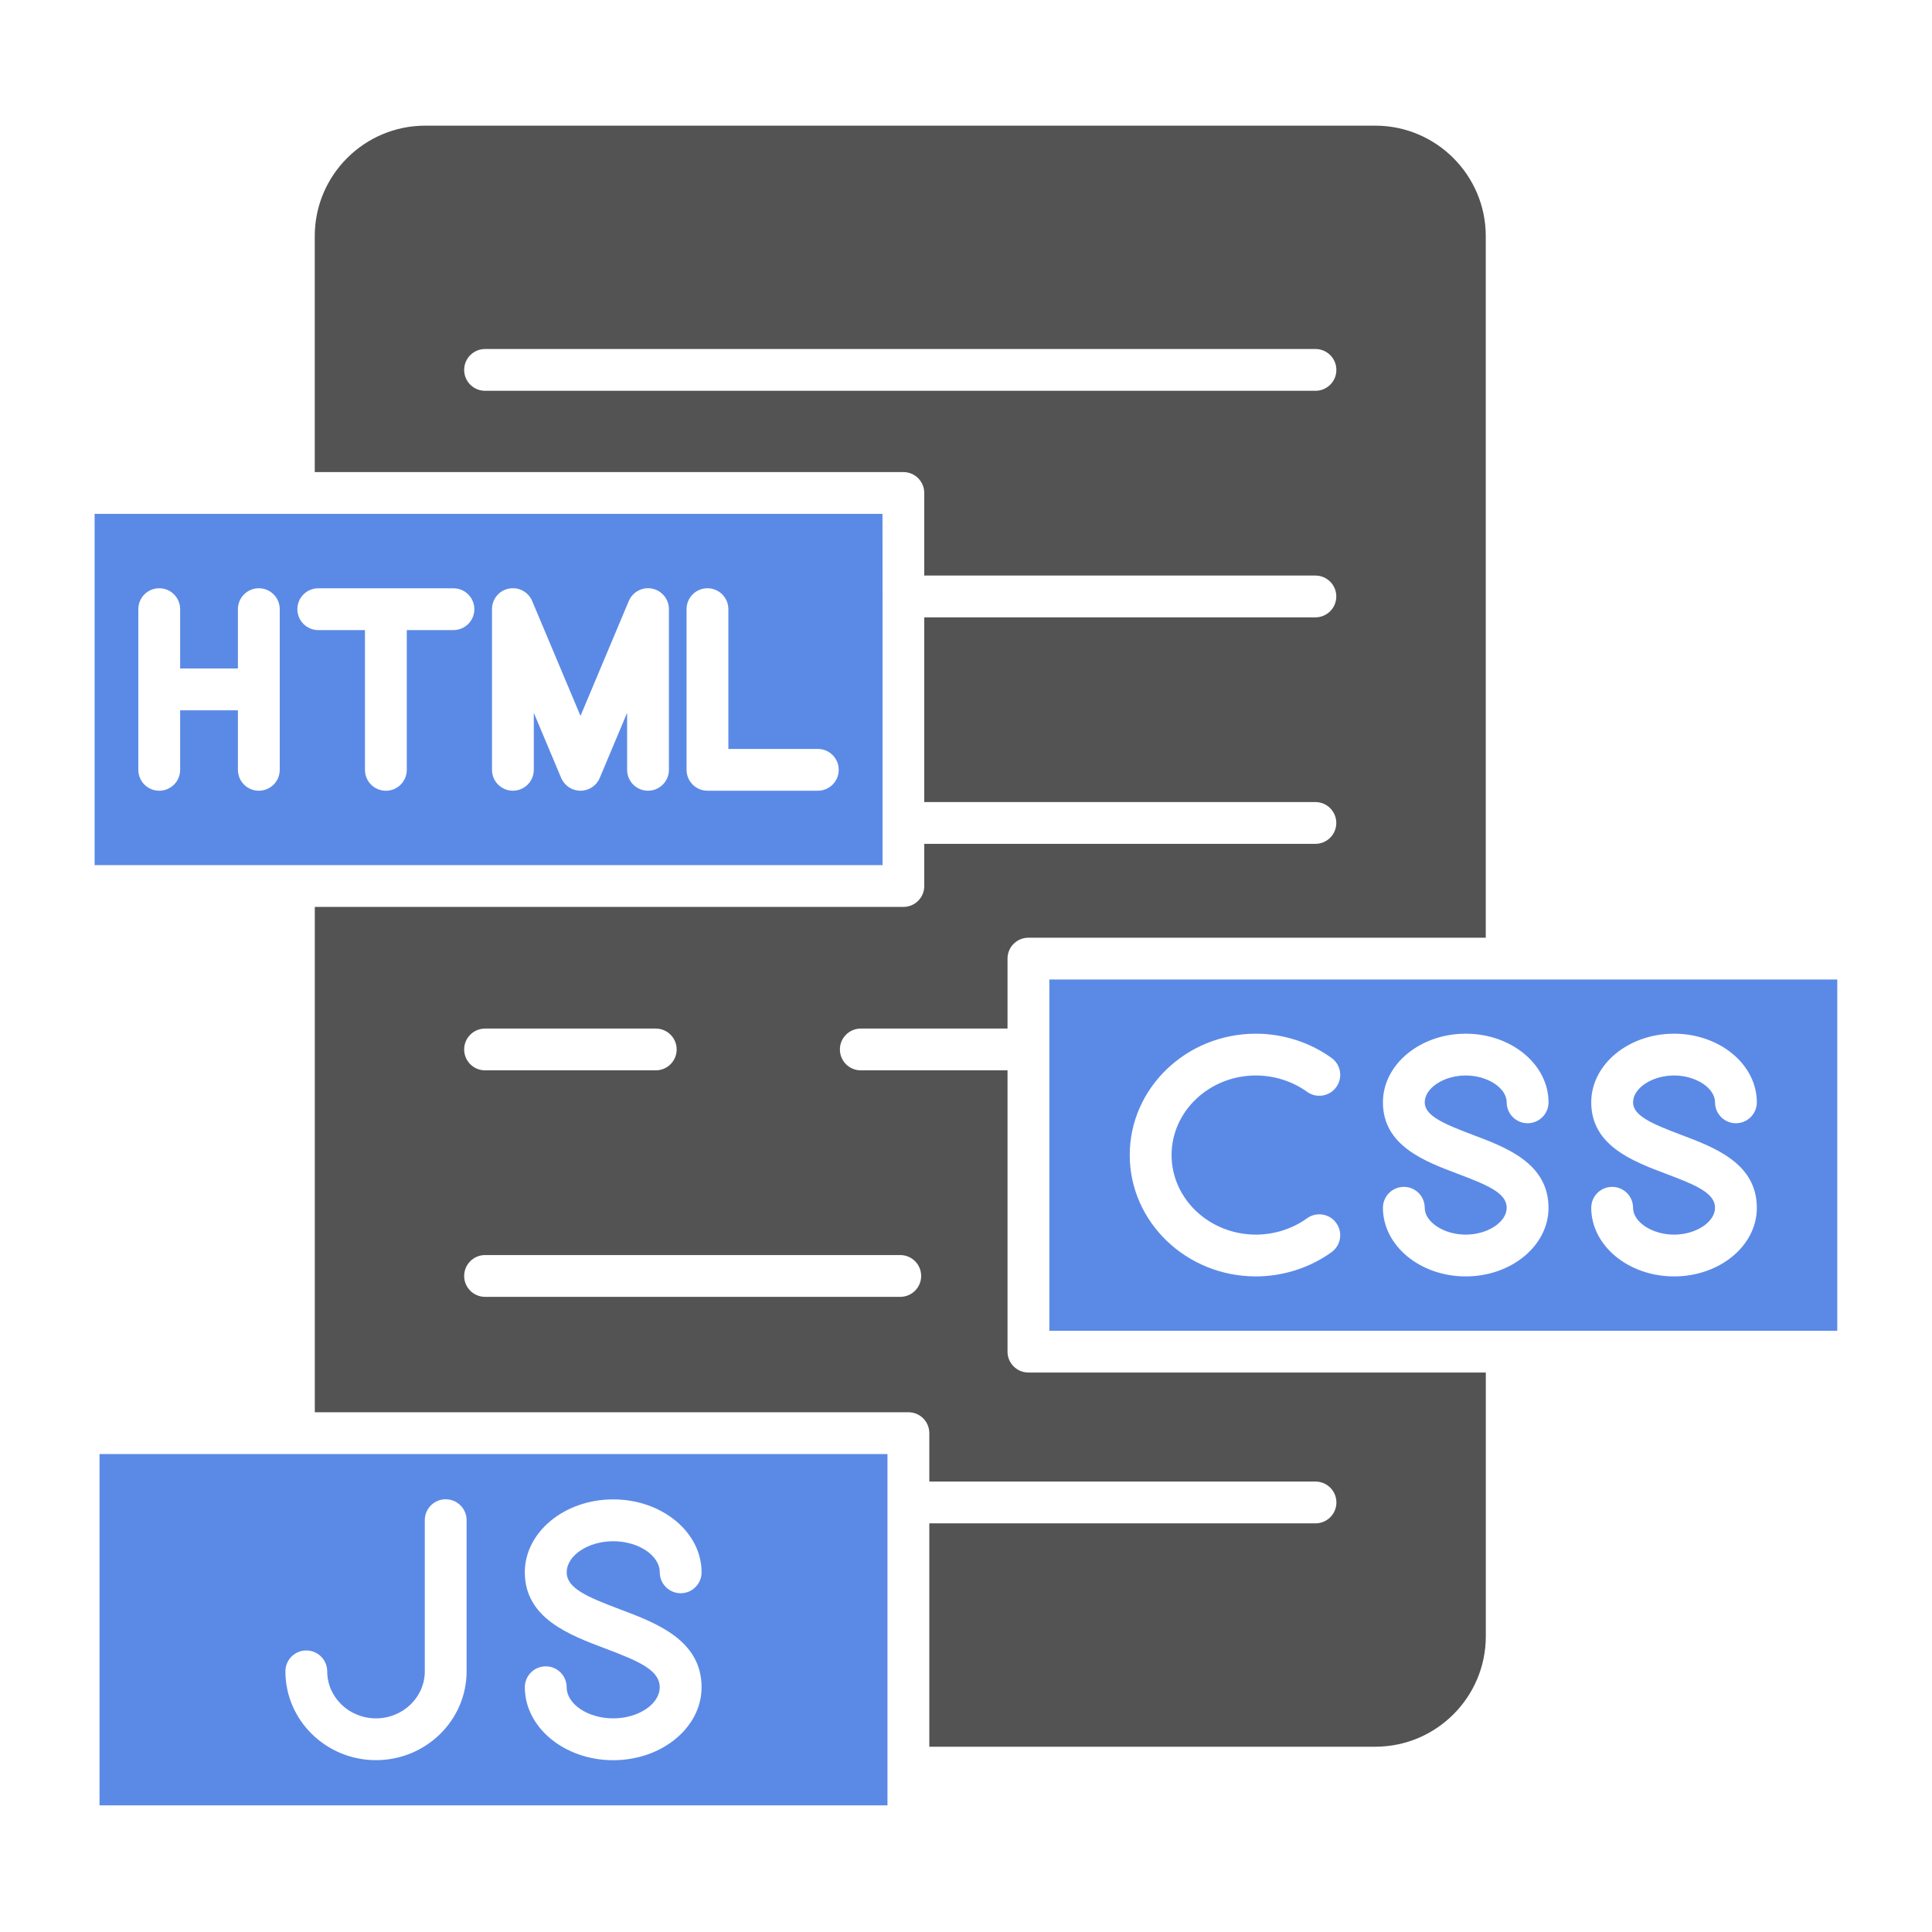
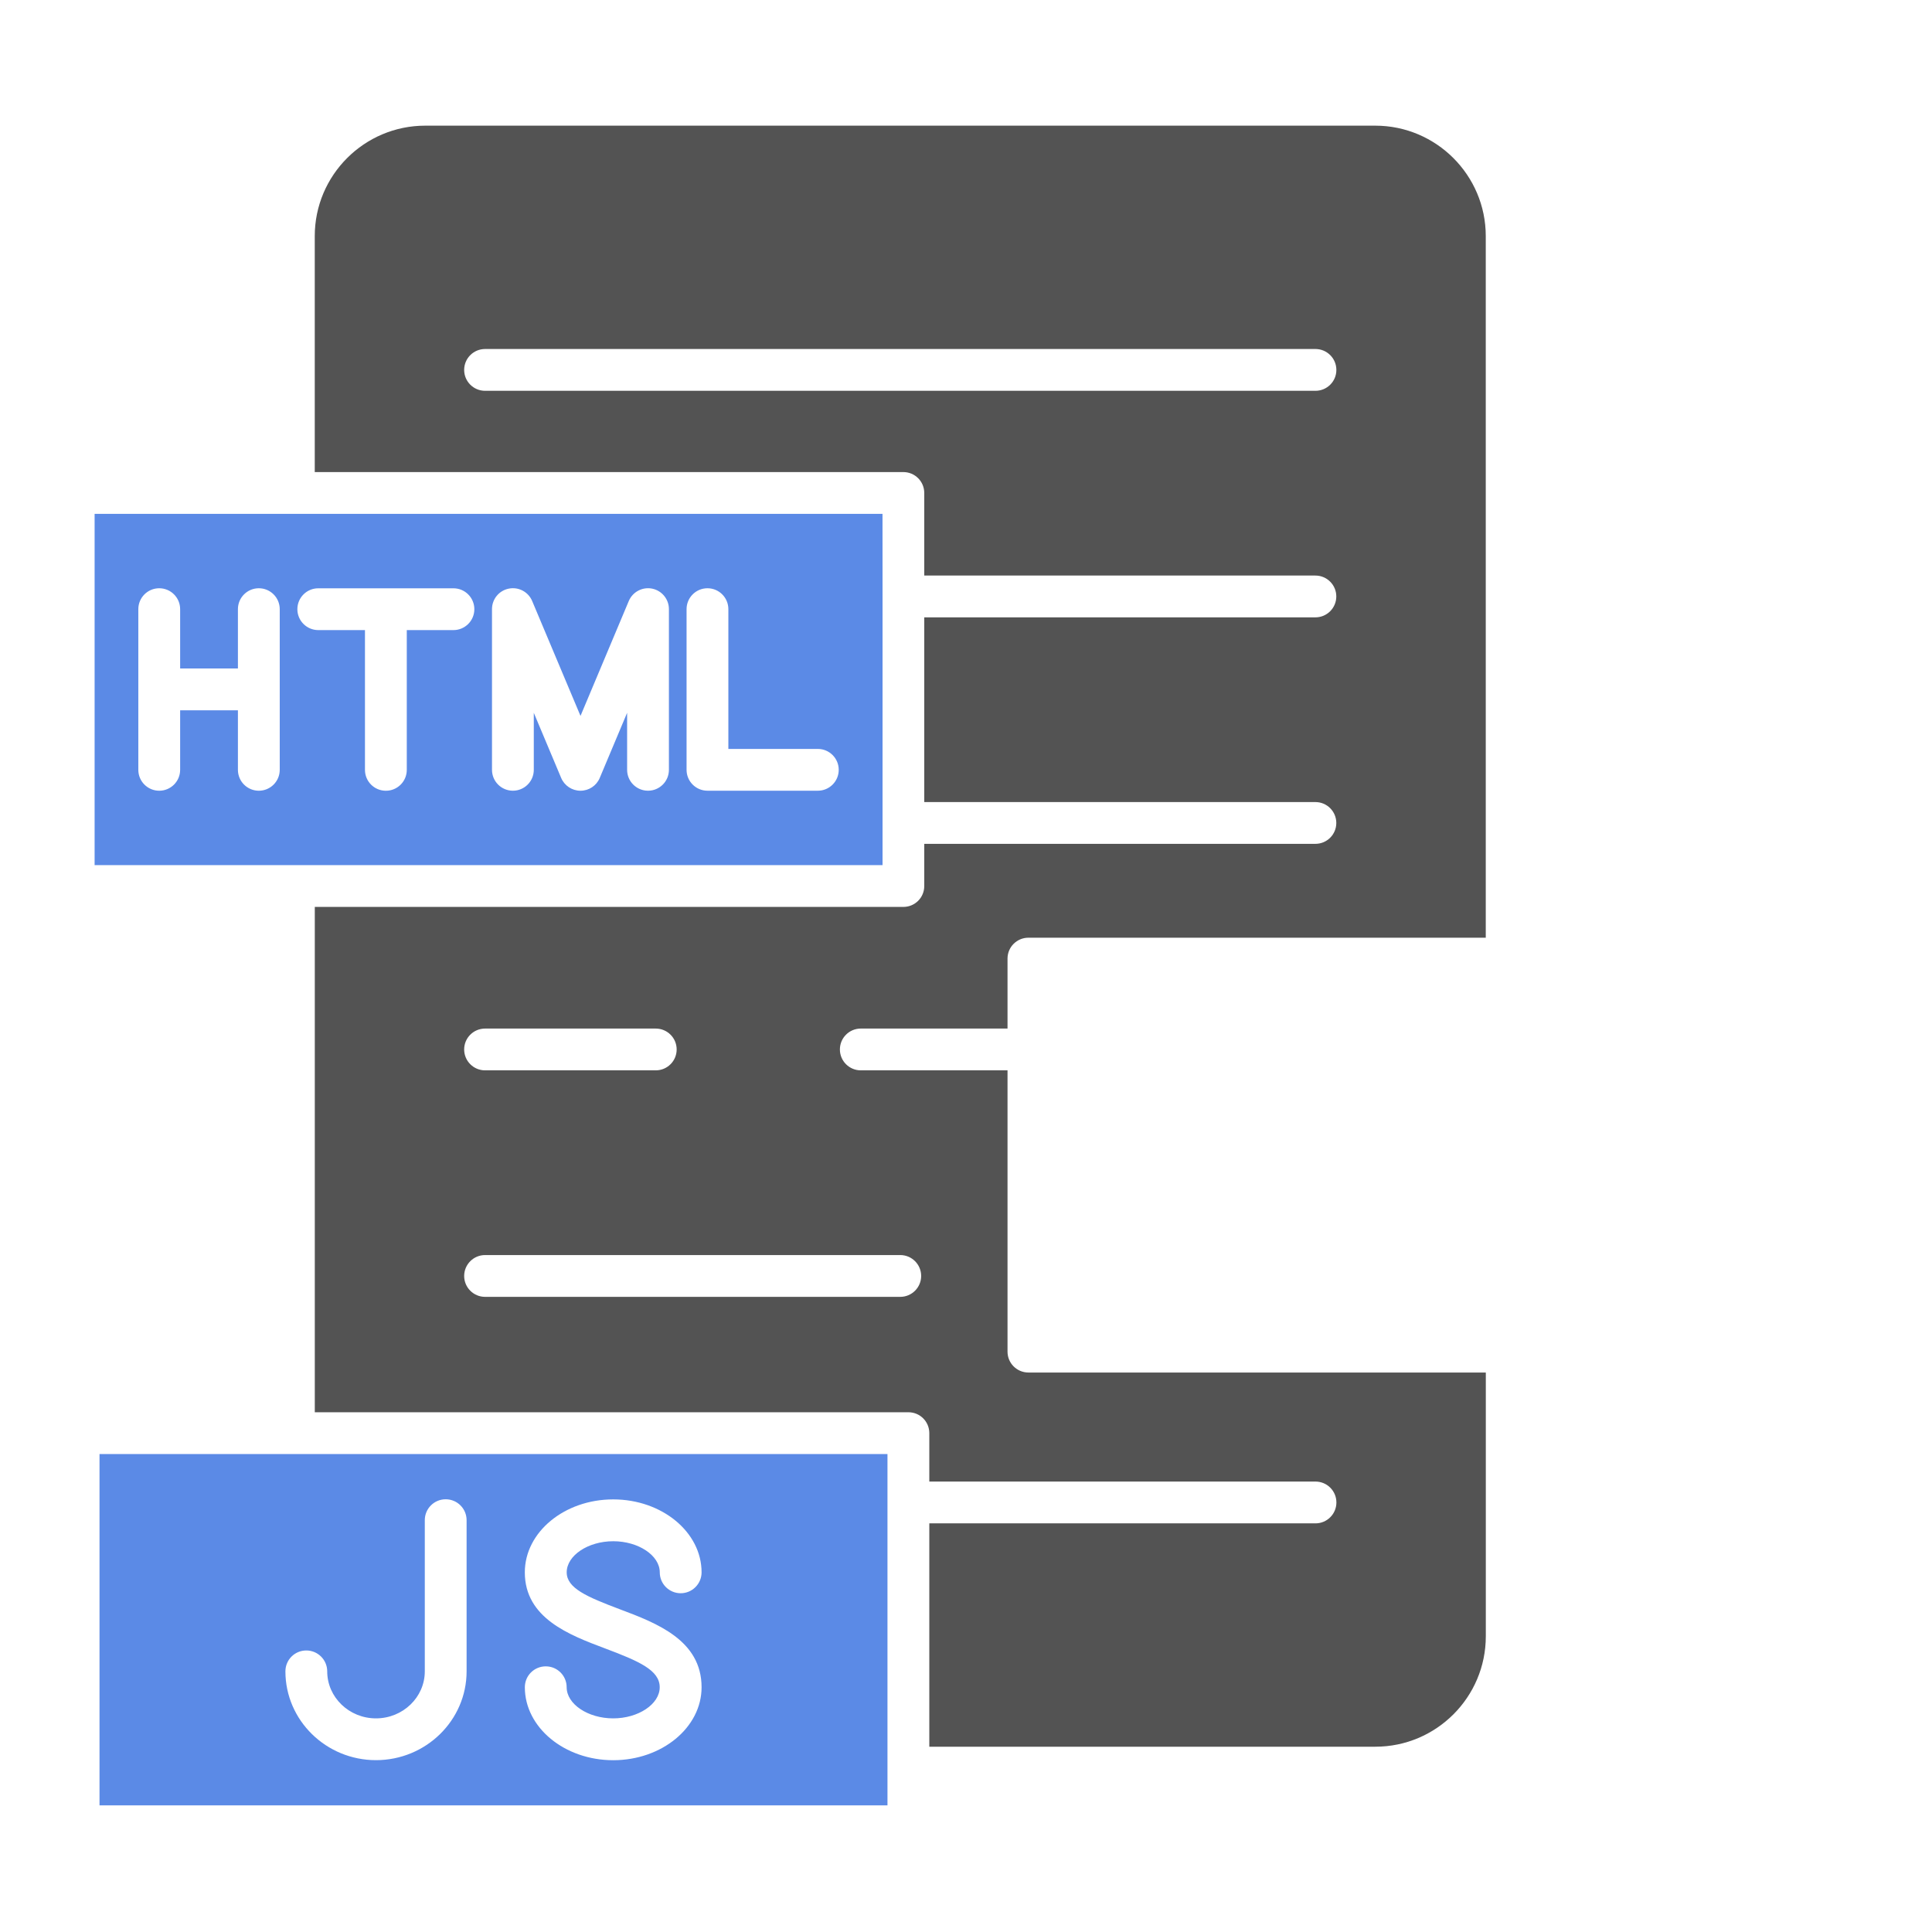
<svg xmlns="http://www.w3.org/2000/svg" width="500" zoomAndPan="magnify" viewBox="0 0 375 375" height="500" preserveAspectRatio="xMidYMid meet" version="1.0">
  <defs>
    <clipPath id="35825c76c0">
-       <path d="M 203 190 L 356.613 190 L 356.613 259 L 203 259 Z M 203 190 " clip-rule="nonzero" />
-     </clipPath>
+       </clipPath>
    <clipPath id="3a472bca9c">
      <path d="M 61 24.285 L 289 24.285 L 289 340 L 61 340 Z M 61 24.285 " clip-rule="nonzero" />
    </clipPath>
    <clipPath id="963877b7d7">
      <path d="M 18.363 99 L 172 99 L 172 168 L 18.363 168 Z M 18.363 99 " clip-rule="nonzero" />
    </clipPath>
    <clipPath id="e307afb1b0">
      <path d="M 19 282 L 173 282 L 173 350.535 L 19 350.535 Z M 19 282 " clip-rule="nonzero" />
    </clipPath>
  </defs>
  <g clip-path="url(#35825c76c0)">
    <path fill="#5b8ae6" d="M 243.766 247.75 C 230.266 247.75 219.281 237.184 219.281 224.195 C 219.281 211.199 230.258 200.641 243.766 200.641 C 249.027 200.641 254.242 202.309 258.453 205.344 C 260.27 206.652 260.68 209.191 259.367 211.008 C 258.059 212.824 255.52 213.23 253.703 211.922 C 250.867 209.875 247.332 208.75 243.766 208.75 C 234.746 208.75 227.402 215.68 227.402 224.195 C 227.402 232.707 234.746 239.637 243.766 239.637 C 247.34 239.637 250.867 238.516 253.703 236.465 C 255.52 235.156 258.059 235.566 259.367 237.383 C 260.68 239.195 260.27 241.734 258.453 243.043 C 254.242 246.082 249.027 247.75 243.766 247.75 Z M 203.676 190.117 L 203.676 258.297 L 356.613 258.297 L 356.613 190.117 Z M 324.938 247.75 C 316.082 247.75 308.859 241.777 308.859 234.43 C 308.859 232.188 310.676 230.371 312.918 230.371 C 315.16 230.371 316.977 232.188 316.977 234.43 C 316.977 237.207 320.695 239.641 324.93 239.641 C 329.172 239.641 332.887 237.207 332.887 234.43 C 332.887 231.609 329.301 230.059 323.379 227.836 C 316.91 225.398 308.859 222.363 308.859 213.965 C 308.859 206.613 316.074 200.641 324.93 200.641 C 333.793 200.641 341 206.613 341 213.965 C 341 216.203 339.184 218.02 336.941 218.02 C 334.703 218.02 332.887 216.203 332.887 213.965 C 332.887 211.184 329.172 208.75 324.93 208.75 C 320.695 208.75 316.977 211.184 316.977 213.965 C 316.977 216.559 320.648 218.133 326.238 220.246 C 332.82 222.719 341 225.805 341 234.438 C 341.016 241.777 333.801 247.75 324.938 247.75 Z M 284.496 247.75 C 275.641 247.75 268.426 241.777 268.426 234.43 C 268.426 232.188 270.242 230.371 272.484 230.371 C 274.734 230.371 276.539 232.188 276.539 234.43 C 276.539 237.207 280.262 239.641 284.496 239.641 C 288.738 239.641 292.449 237.207 292.449 234.43 C 292.449 231.609 288.867 230.059 282.945 227.836 C 276.477 225.398 268.426 222.363 268.426 213.965 C 268.426 206.613 275.641 200.641 284.496 200.641 C 293.359 200.641 300.566 206.613 300.566 213.965 C 300.566 216.203 298.758 218.02 296.508 218.02 C 294.266 218.02 292.449 216.203 292.449 213.965 C 292.449 211.184 288.738 208.75 284.496 208.75 C 280.262 208.75 276.539 211.184 276.539 213.965 C 276.539 216.559 280.211 218.133 285.805 220.246 C 292.387 222.719 300.566 225.805 300.566 234.438 C 300.574 241.777 293.359 247.75 284.496 247.75 Z M 284.496 247.75 " fill-opacity="1" fill-rule="evenodd" />
  </g>
  <g clip-path="url(#3a472bca9c)">
    <path fill="#535353" d="M 175.352 176.031 L 61.102 176.031 L 61.102 274.117 L 176.324 274.117 C 178.574 274.117 180.379 275.934 180.379 278.176 L 180.379 287.57 L 255.336 287.57 C 257.578 287.57 259.395 289.387 259.395 291.625 C 259.395 293.867 257.578 295.684 255.336 295.684 L 180.379 295.684 L 180.379 339.035 L 266.953 339.035 C 278.781 339.035 288.395 329.422 288.395 317.602 L 288.395 266.406 L 199.617 266.406 C 197.375 266.406 195.559 264.594 195.559 262.352 L 195.559 207.754 L 167.082 207.754 C 164.84 207.754 163.023 205.938 163.023 203.699 C 163.023 201.457 164.84 199.641 167.082 199.641 L 195.559 199.641 L 195.559 186.062 C 195.559 183.82 197.375 182.008 199.617 182.008 L 288.387 182.008 L 288.387 45.828 C 288.387 34.012 278.766 24.391 266.938 24.391 L 82.543 24.391 C 70.711 24.391 61.094 34.004 61.094 45.828 L 61.094 91.629 L 175.344 91.629 C 177.582 91.629 179.398 93.445 179.398 95.684 L 179.398 111.715 L 255.32 111.715 C 257.559 111.715 259.375 113.531 259.375 115.77 C 259.375 118.012 257.559 119.828 255.32 119.828 L 179.398 119.828 L 179.398 155.68 L 255.32 155.68 C 257.559 155.68 259.375 157.496 259.375 159.734 C 259.375 161.977 257.559 163.789 255.32 163.789 L 179.398 163.789 L 179.398 171.973 C 179.406 174.215 177.59 176.031 175.352 176.031 Z M 255.328 75.855 L 94.152 75.855 C 91.91 75.855 90.094 74.039 90.094 71.801 C 90.094 69.559 91.91 67.742 94.152 67.742 L 255.328 67.742 C 257.57 67.742 259.387 69.559 259.387 71.801 C 259.395 74.039 257.57 75.855 255.328 75.855 Z M 94.152 243.605 L 174.738 243.605 C 176.98 243.605 178.797 245.422 178.797 247.664 C 178.797 249.902 176.98 251.719 174.738 251.719 L 94.152 251.719 C 91.91 251.719 90.094 249.902 90.094 247.664 C 90.094 245.422 91.918 243.605 94.152 243.605 Z M 127.281 207.754 L 94.152 207.754 C 91.91 207.754 90.094 205.938 90.094 203.699 C 90.094 201.457 91.91 199.645 94.152 199.645 L 127.281 199.645 C 129.523 199.645 131.34 201.457 131.34 203.699 C 131.34 205.938 129.523 207.754 127.281 207.754 Z M 127.281 207.754 " fill-opacity="1" fill-rule="evenodd" />
  </g>
  <g clip-path="url(#963877b7d7)">
    <path fill="#5b8ae6" d="M 141.375 118.238 L 141.375 145.367 L 158.742 145.367 C 160.98 145.367 162.797 147.184 162.797 149.422 C 162.797 151.664 160.98 153.477 158.742 153.477 L 137.32 153.477 C 135.078 153.477 133.262 151.664 133.262 149.422 L 133.262 118.238 C 133.262 115.996 135.078 114.18 137.32 114.18 C 139.559 114.18 141.375 115.996 141.375 118.238 Z M 129.836 118.23 L 129.836 149.422 C 129.836 151.664 128.02 153.477 125.781 153.477 C 123.539 153.477 121.723 151.664 121.723 149.422 L 121.723 138.355 L 116.41 150.996 C 115.777 152.508 114.305 153.48 112.668 153.48 C 111.035 153.48 109.559 152.5 108.922 150.996 L 103.609 138.355 L 103.609 149.422 C 103.609 151.664 101.793 153.477 99.555 153.477 C 97.312 153.477 95.496 151.664 95.496 149.422 L 95.496 118.23 C 95.496 116.293 96.855 114.629 98.75 114.254 C 100.645 113.867 102.551 114.879 103.297 116.664 L 112.676 138.957 L 122.043 116.664 C 122.793 114.879 124.695 113.875 126.586 114.254 C 128.473 114.641 129.836 116.301 129.836 118.23 Z M 171.293 99.742 L 18.363 99.742 L 18.363 167.918 L 171.301 167.918 L 171.301 115.699 Z M 78.957 149.43 C 78.957 151.672 77.141 153.484 74.898 153.484 C 72.656 153.484 70.84 151.672 70.84 149.43 L 70.84 122.301 L 61.777 122.301 C 59.535 122.301 57.719 120.484 57.719 118.246 C 57.719 116.004 59.535 114.188 61.777 114.188 L 88.012 114.188 C 90.254 114.188 92.07 116.004 92.07 118.246 C 92.07 120.484 90.254 122.301 88.012 122.301 L 78.957 122.301 Z M 54.297 118.238 L 54.297 149.422 C 54.297 151.664 52.48 153.48 50.238 153.48 C 47.996 153.48 46.18 151.664 46.18 149.422 L 46.18 137.867 L 34.965 137.867 L 34.965 149.422 C 34.965 151.664 33.148 153.48 30.906 153.48 C 28.664 153.48 26.848 151.664 26.848 149.422 L 26.848 118.238 C 26.848 115.996 28.664 114.18 30.906 114.18 C 33.148 114.18 34.965 115.996 34.965 118.238 L 34.965 129.754 L 46.18 129.754 L 46.18 118.238 C 46.18 115.996 47.996 114.18 50.238 114.18 C 52.48 114.18 54.297 115.996 54.297 118.238 Z M 54.297 118.238 " fill-opacity="1" fill-rule="evenodd" />
  </g>
  <g clip-path="url(#e307afb1b0)">
    <path fill="#5b8ae6" d="M 172.258 282.23 L 19.316 282.23 L 19.316 350.418 L 172.258 350.418 Z M 120.324 312.363 C 127.395 315.023 136.176 318.34 136.176 327.496 C 136.176 335.301 128.477 341.656 119.027 341.656 C 109.57 341.656 101.871 335.301 101.871 327.496 C 101.871 325.246 103.688 323.438 105.93 323.438 C 108.172 323.438 109.988 325.246 109.988 327.496 C 109.988 330.773 114.125 333.535 119.02 333.535 C 123.922 333.535 128.051 330.762 128.051 327.496 C 128.051 324.191 124.051 322.441 117.453 319.961 C 110.512 317.352 101.867 314.09 101.867 305.191 C 101.867 297.375 109.562 291.031 119.023 291.031 C 128.48 291.031 136.176 297.375 136.176 305.191 C 136.176 307.43 134.359 309.246 132.121 309.246 C 129.879 309.246 128.062 307.43 128.062 305.191 C 128.062 301.914 123.922 299.152 119.031 299.152 C 114.137 299.152 109.996 301.922 109.996 305.191 C 109.996 308.254 113.902 309.945 120.324 312.363 Z M 90.566 324.41 C 90.566 333.91 82.676 341.645 72.98 341.645 C 63.281 341.645 55.398 333.91 55.398 324.41 C 55.398 322.172 57.203 320.355 59.453 320.355 C 61.695 320.355 63.512 322.172 63.512 324.41 C 63.512 329.438 67.754 333.535 72.977 333.535 C 78.199 333.535 82.453 329.445 82.453 324.41 L 82.453 295.062 C 82.453 292.824 84.266 291.008 86.508 291.008 C 88.75 291.008 90.566 292.824 90.566 295.062 Z M 90.566 324.41 " fill-opacity="1" fill-rule="evenodd" />
  </g>
</svg>